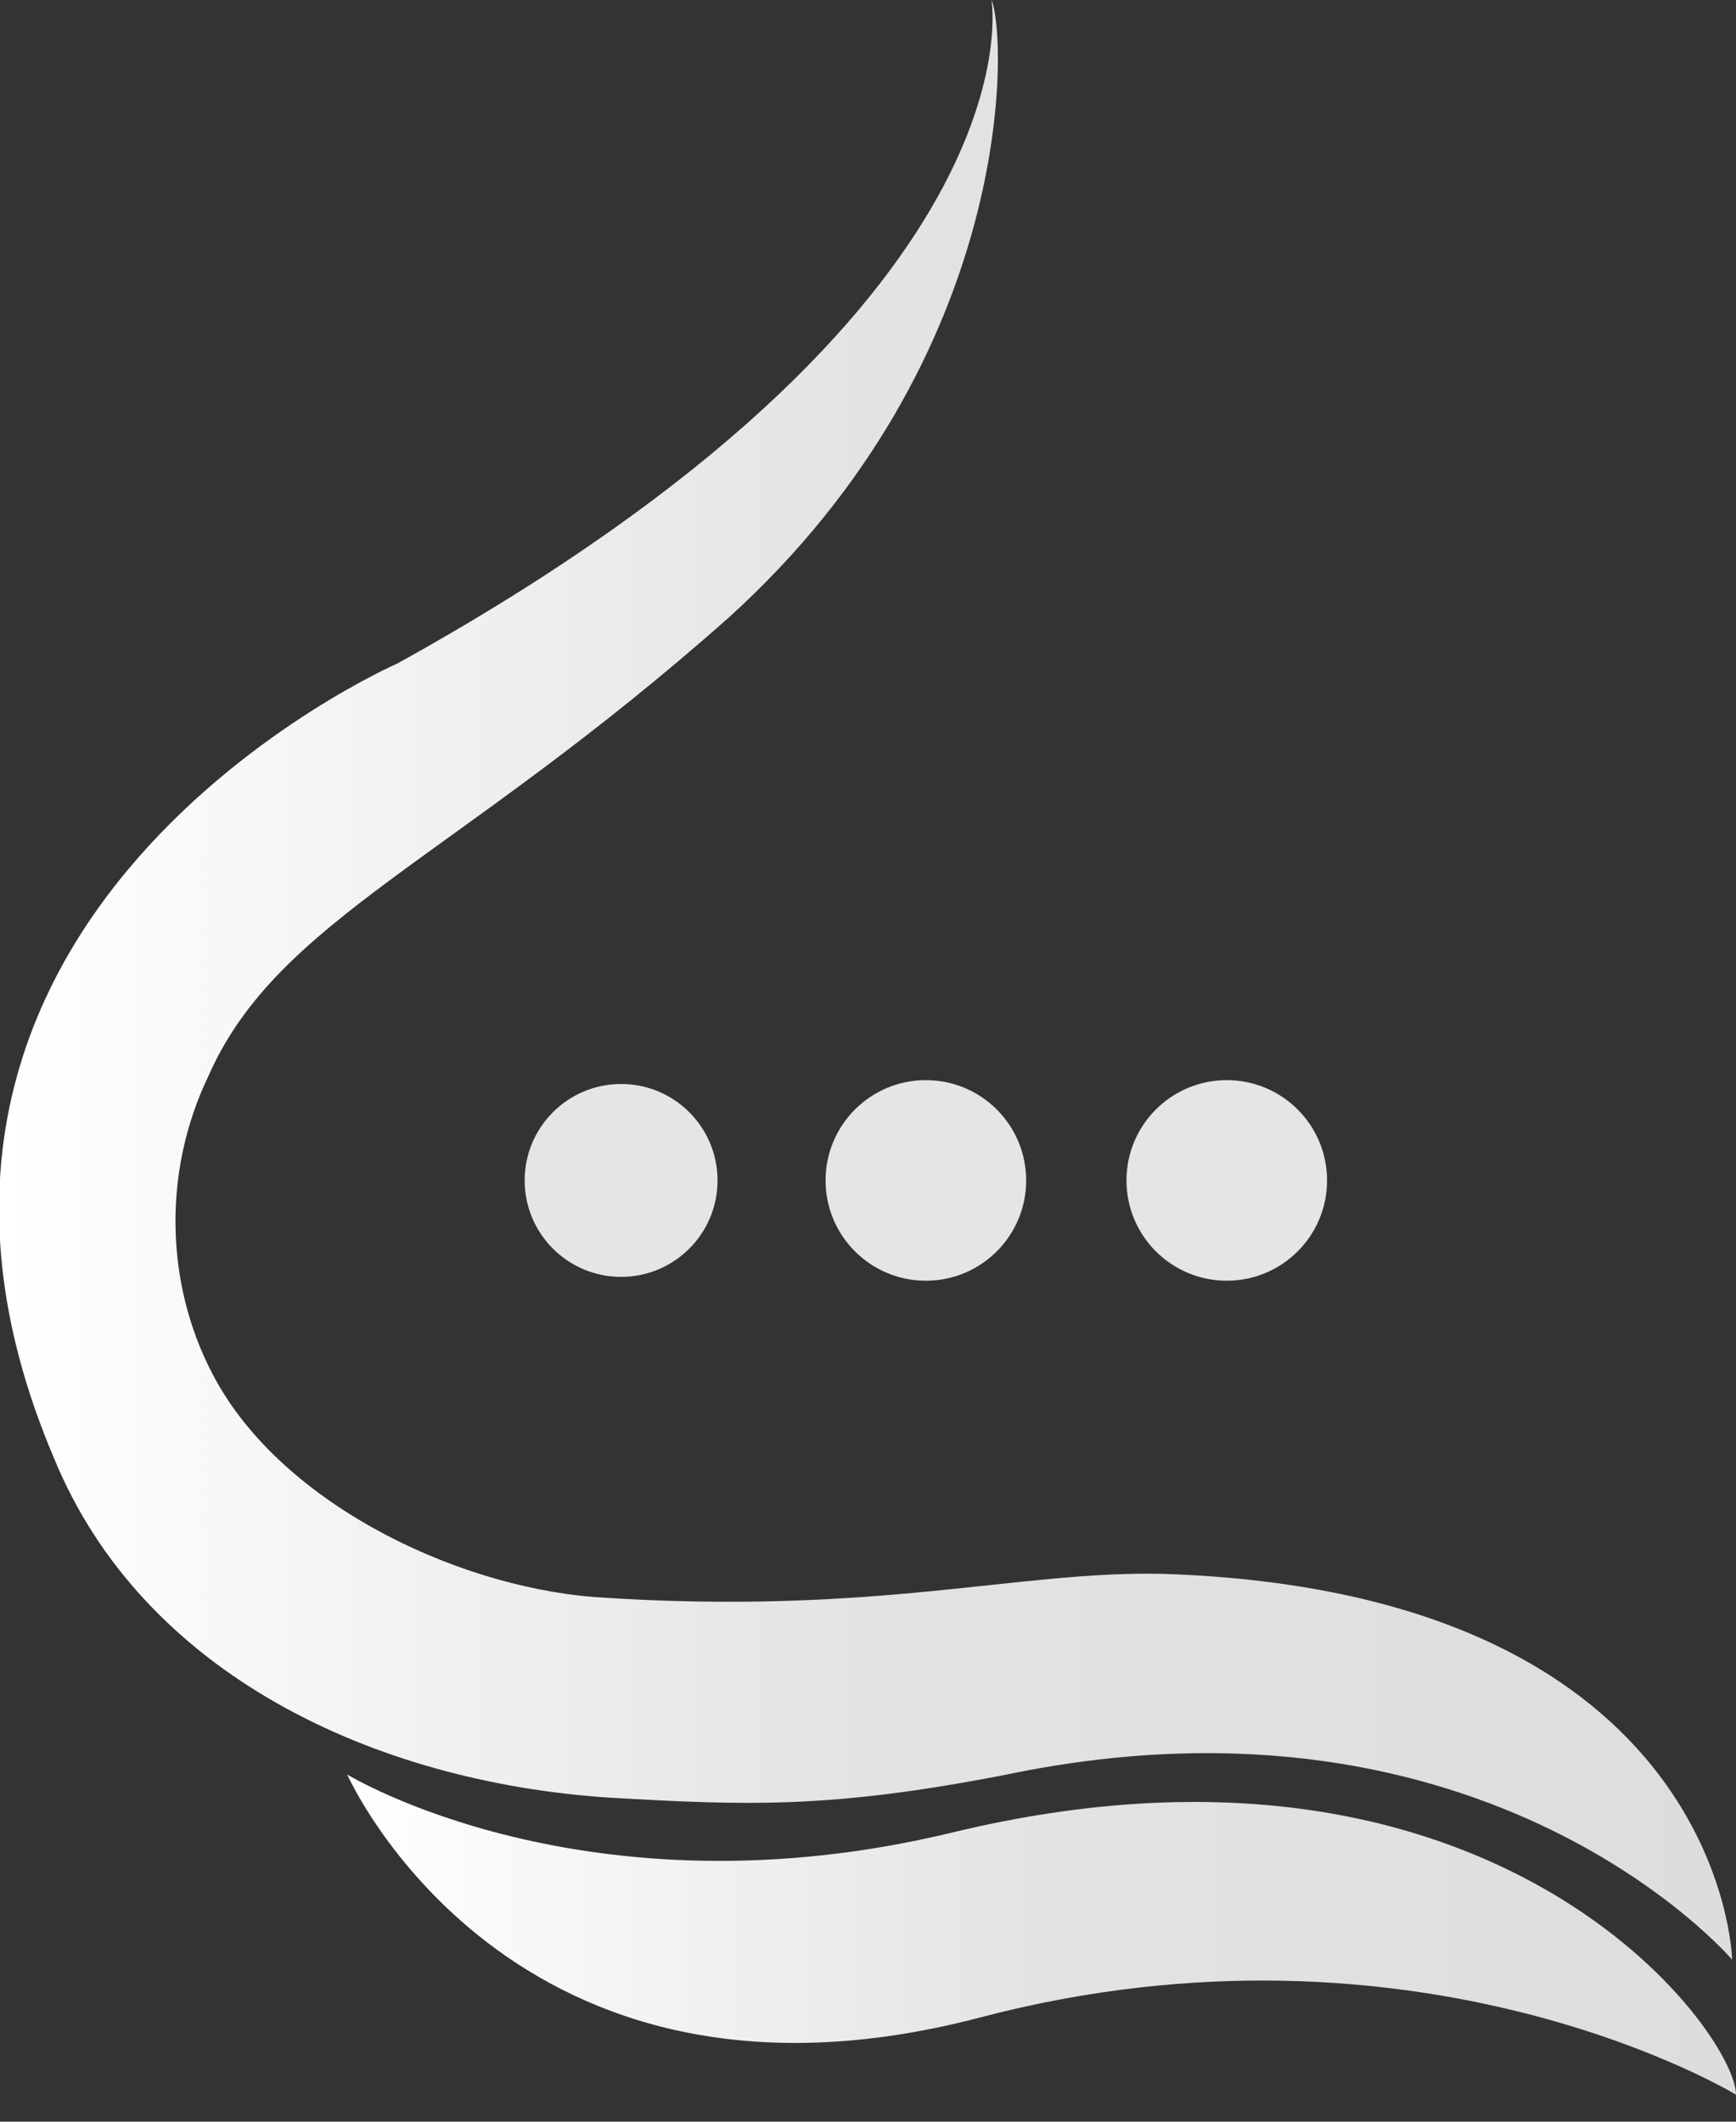
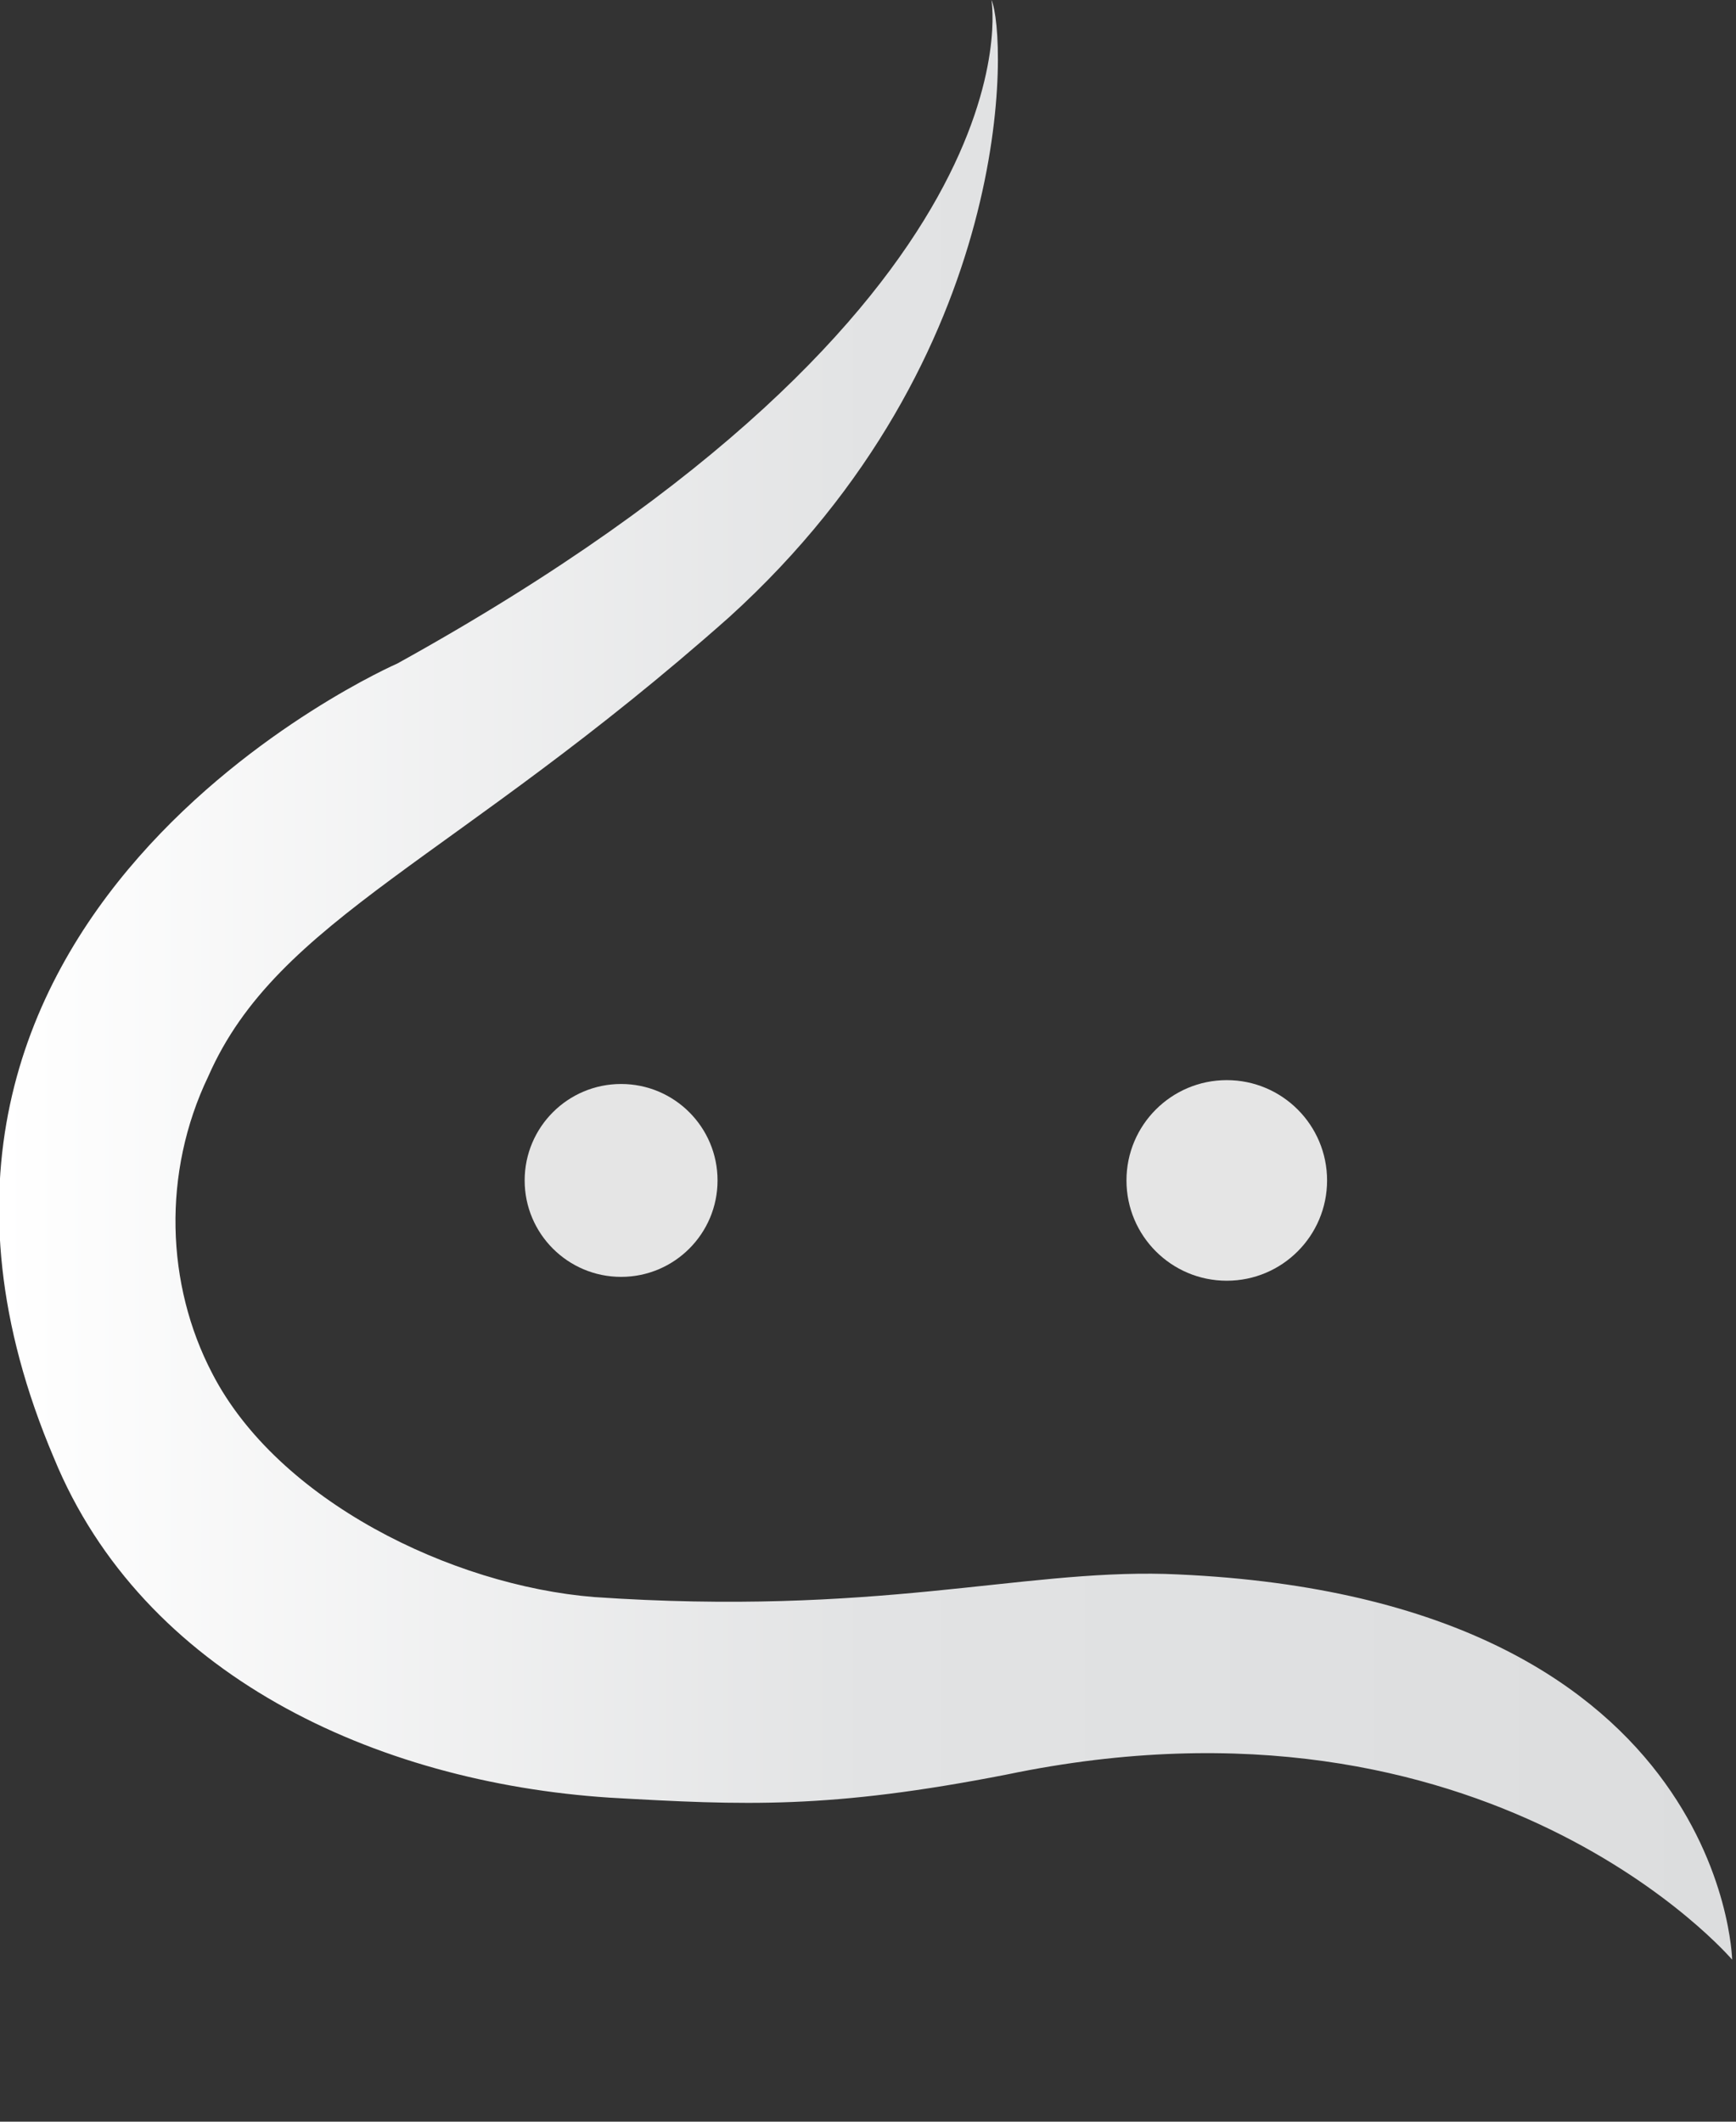
<svg xmlns="http://www.w3.org/2000/svg" id="Layer_1" data-name="Layer 1" version="1.1" viewBox="0 0 45 55">
  <rect x="0" y="0" width="45" height="55" fill="#333333" stroke="none" />
  <defs>
    <style>
      .cls-1 {
        fill: url(#linear-gradient);
      }

      .cls-1, .cls-2, .cls-3, .cls-4, .cls-5, .cls-6 {
        stroke-width: 0px;
      }

      .cls-2 {
        fill: #e5e5e5;
      }

      .cls-3 {
        fill: url(#linear-gradient-2);
      }

      .cls-4 {
        fill: #383a3f;
      }

      .cls-5 {
        fill: url(#linear-gradient-3);
      }

      .cls-7 {
        display: none;
      }

      .cls-6 {
        fill: url(#linear-gradient-4);
      }
    </style>
    <linearGradient id="linear-gradient" x1="9.1" y1="7.2" x2="45" y2="7.2" gradientTransform="translate(0 57.4) scale(1 -1)" gradientUnits="userSpaceOnUse">
      <stop offset="0" stop-color="#fff" />
      <stop offset=".5" stop-color="#e2e3e4" />
      <stop offset="1" stop-color="#dcddde" />
    </linearGradient>
    <linearGradient id="linear-gradient-2" x1="0" y1="32" x2="45" y2="32" gradientTransform="translate(0 57.4) scale(1 -1)" gradientUnits="userSpaceOnUse">
      <stop offset="0" stop-color="#fff" />
      <stop offset=".5" stop-color="#e2e3e4" />
      <stop offset="1" stop-color="#dcddde" />
    </linearGradient>
    <linearGradient id="linear-gradient-3" x1="325.2" y1="631.6" x2="-150.1" y2="501.4" gradientTransform="translate(-2.1 -193.2) rotate(-.3)" gradientUnits="userSpaceOnUse">
      <stop offset="0" stop-color="#454545" />
      <stop offset=".4" stop-color="#3c3e41" />
      <stop offset="1" stop-color="#383a3f" />
    </linearGradient>
    <linearGradient id="linear-gradient-4" x1="384.2" y1="485.2" x2="-158.1" y2="190" gradientTransform="translate(-5 -284.8) rotate(-5.2)" gradientUnits="userSpaceOnUse">
      <stop offset="0" stop-color="#454545" />
      <stop offset=".4" stop-color="#3c3e41" />
      <stop offset="1" stop-color="#383a3f" />
    </linearGradient>
  </defs>
  <g id="Light">
-     <path class="cls-1" d="M25.4,52.3c11.4-3,19.6,2,19.6,2,0-1.6-6.2-10.2-20.3-6.8-9.5,2.3-15.7-1.5-15.7-1.5,0,0,4.2,9.5,16.4,6.3h0Z" />
    <g>
      <circle class="cls-2" cx="16.1" cy="30.6" r="2.5" />
-       <circle class="cls-2" cx="24" cy="30.6" r="2.6" />
      <circle class="cls-2" cx="31.8" cy="30.6" r="2.6" />
    </g>
    <path class="cls-3" d="M30.2,40.8c-3.8-.1-7.5,1.1-14.8.6-3.7-.3-8.2-2.5-9.9-5.8-1.2-2.3-1.3-5.2-.1-7.7,1.8-4.1,6.4-5.6,13.5-11.9C26.4,9.2,26.1.9,25.7,0,25.7,0,27.1,7.9,10.3,17.2c0,0-14.9,6.5-8.9,20.6,2.3,5.6,8.3,8.4,14.4,8.8,3.5.2,5.7.3,10.3-.6,12.5-2.6,18.8,4.8,18.8,4.8,0,0-.2-9.5-14.7-10h0Z" />
  </g>
  <g id="Dark" class="cls-7">
    <path class="cls-5" d="M66.3,407.3c171.9-45.3,296,30.3,296,30.3,1.2-23.6-93.5-154.1-306.3-102.7-144,34.8-236.6-22.5-236.6-22.5,0,0,63.5,143.3,247,94.9h0Z" />
    <g>
-       <circle class="cls-4" cx="-73.8" cy="79.8" r="37.6" />
      <circle class="cls-4" cx="44.4" cy="80.1" r="39.3" transform="translate(-43.6 54.9) rotate(-45)" />
-       <circle class="cls-4" cx="163.7" cy="79.9" r="39.3" transform="translate(58.6 228.7) rotate(-80.8)" />
    </g>
-     <path class="cls-6" d="M139.5,233c-57.2-2.2-112.7,17.3-223.1,8.5-56.1-4.5-123.7-38.3-148.8-87.8-17.8-35-19.1-78.6-2-117C-206.5-25.9-138.4-47.3-30.4-143.3c112-99.5,107.6-225.1,101.2-239.2,0,0,20.6,118.9-232,259.8,0,0-224.8,97.6-134.9,311.3,35.4,84.3,125.1,126.6,217.4,132.5,53.3,3.4,86.4,5,156-9.6,189.5-39.8,284.3,72.9,284.3,72.9,0,0-3.7-143.1-222-151.3h0Z" />
  </g>
</svg>